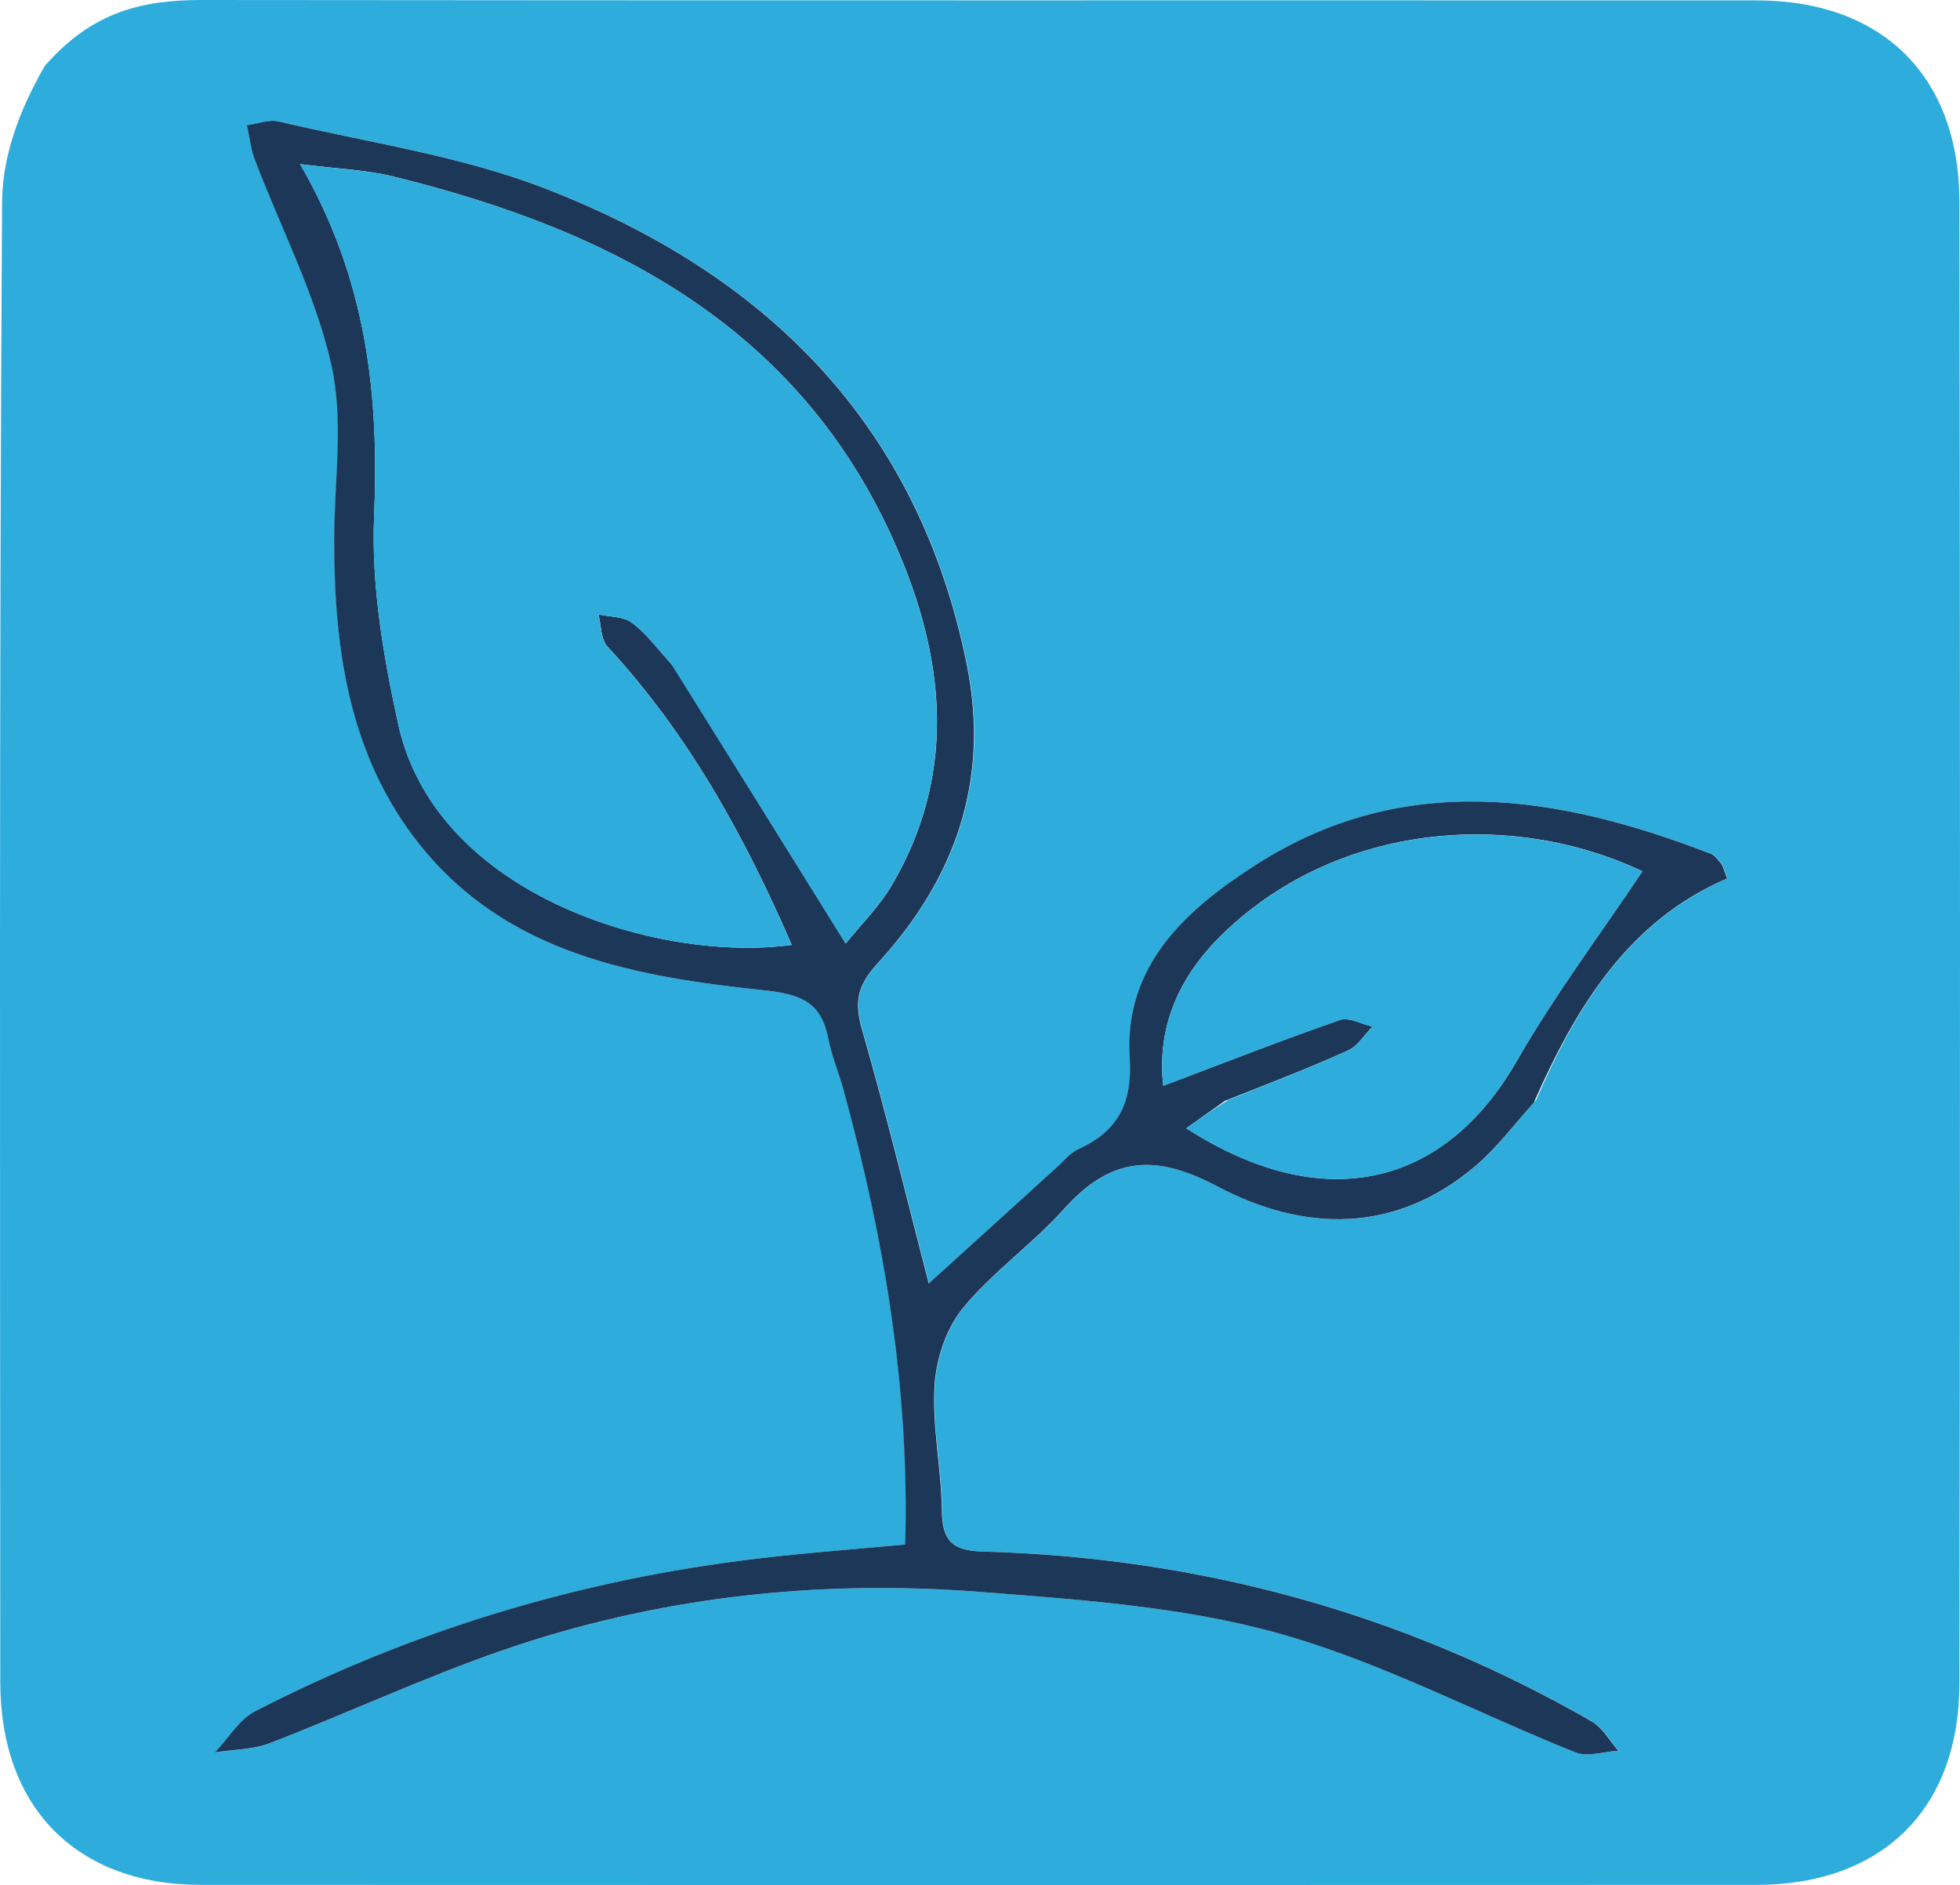
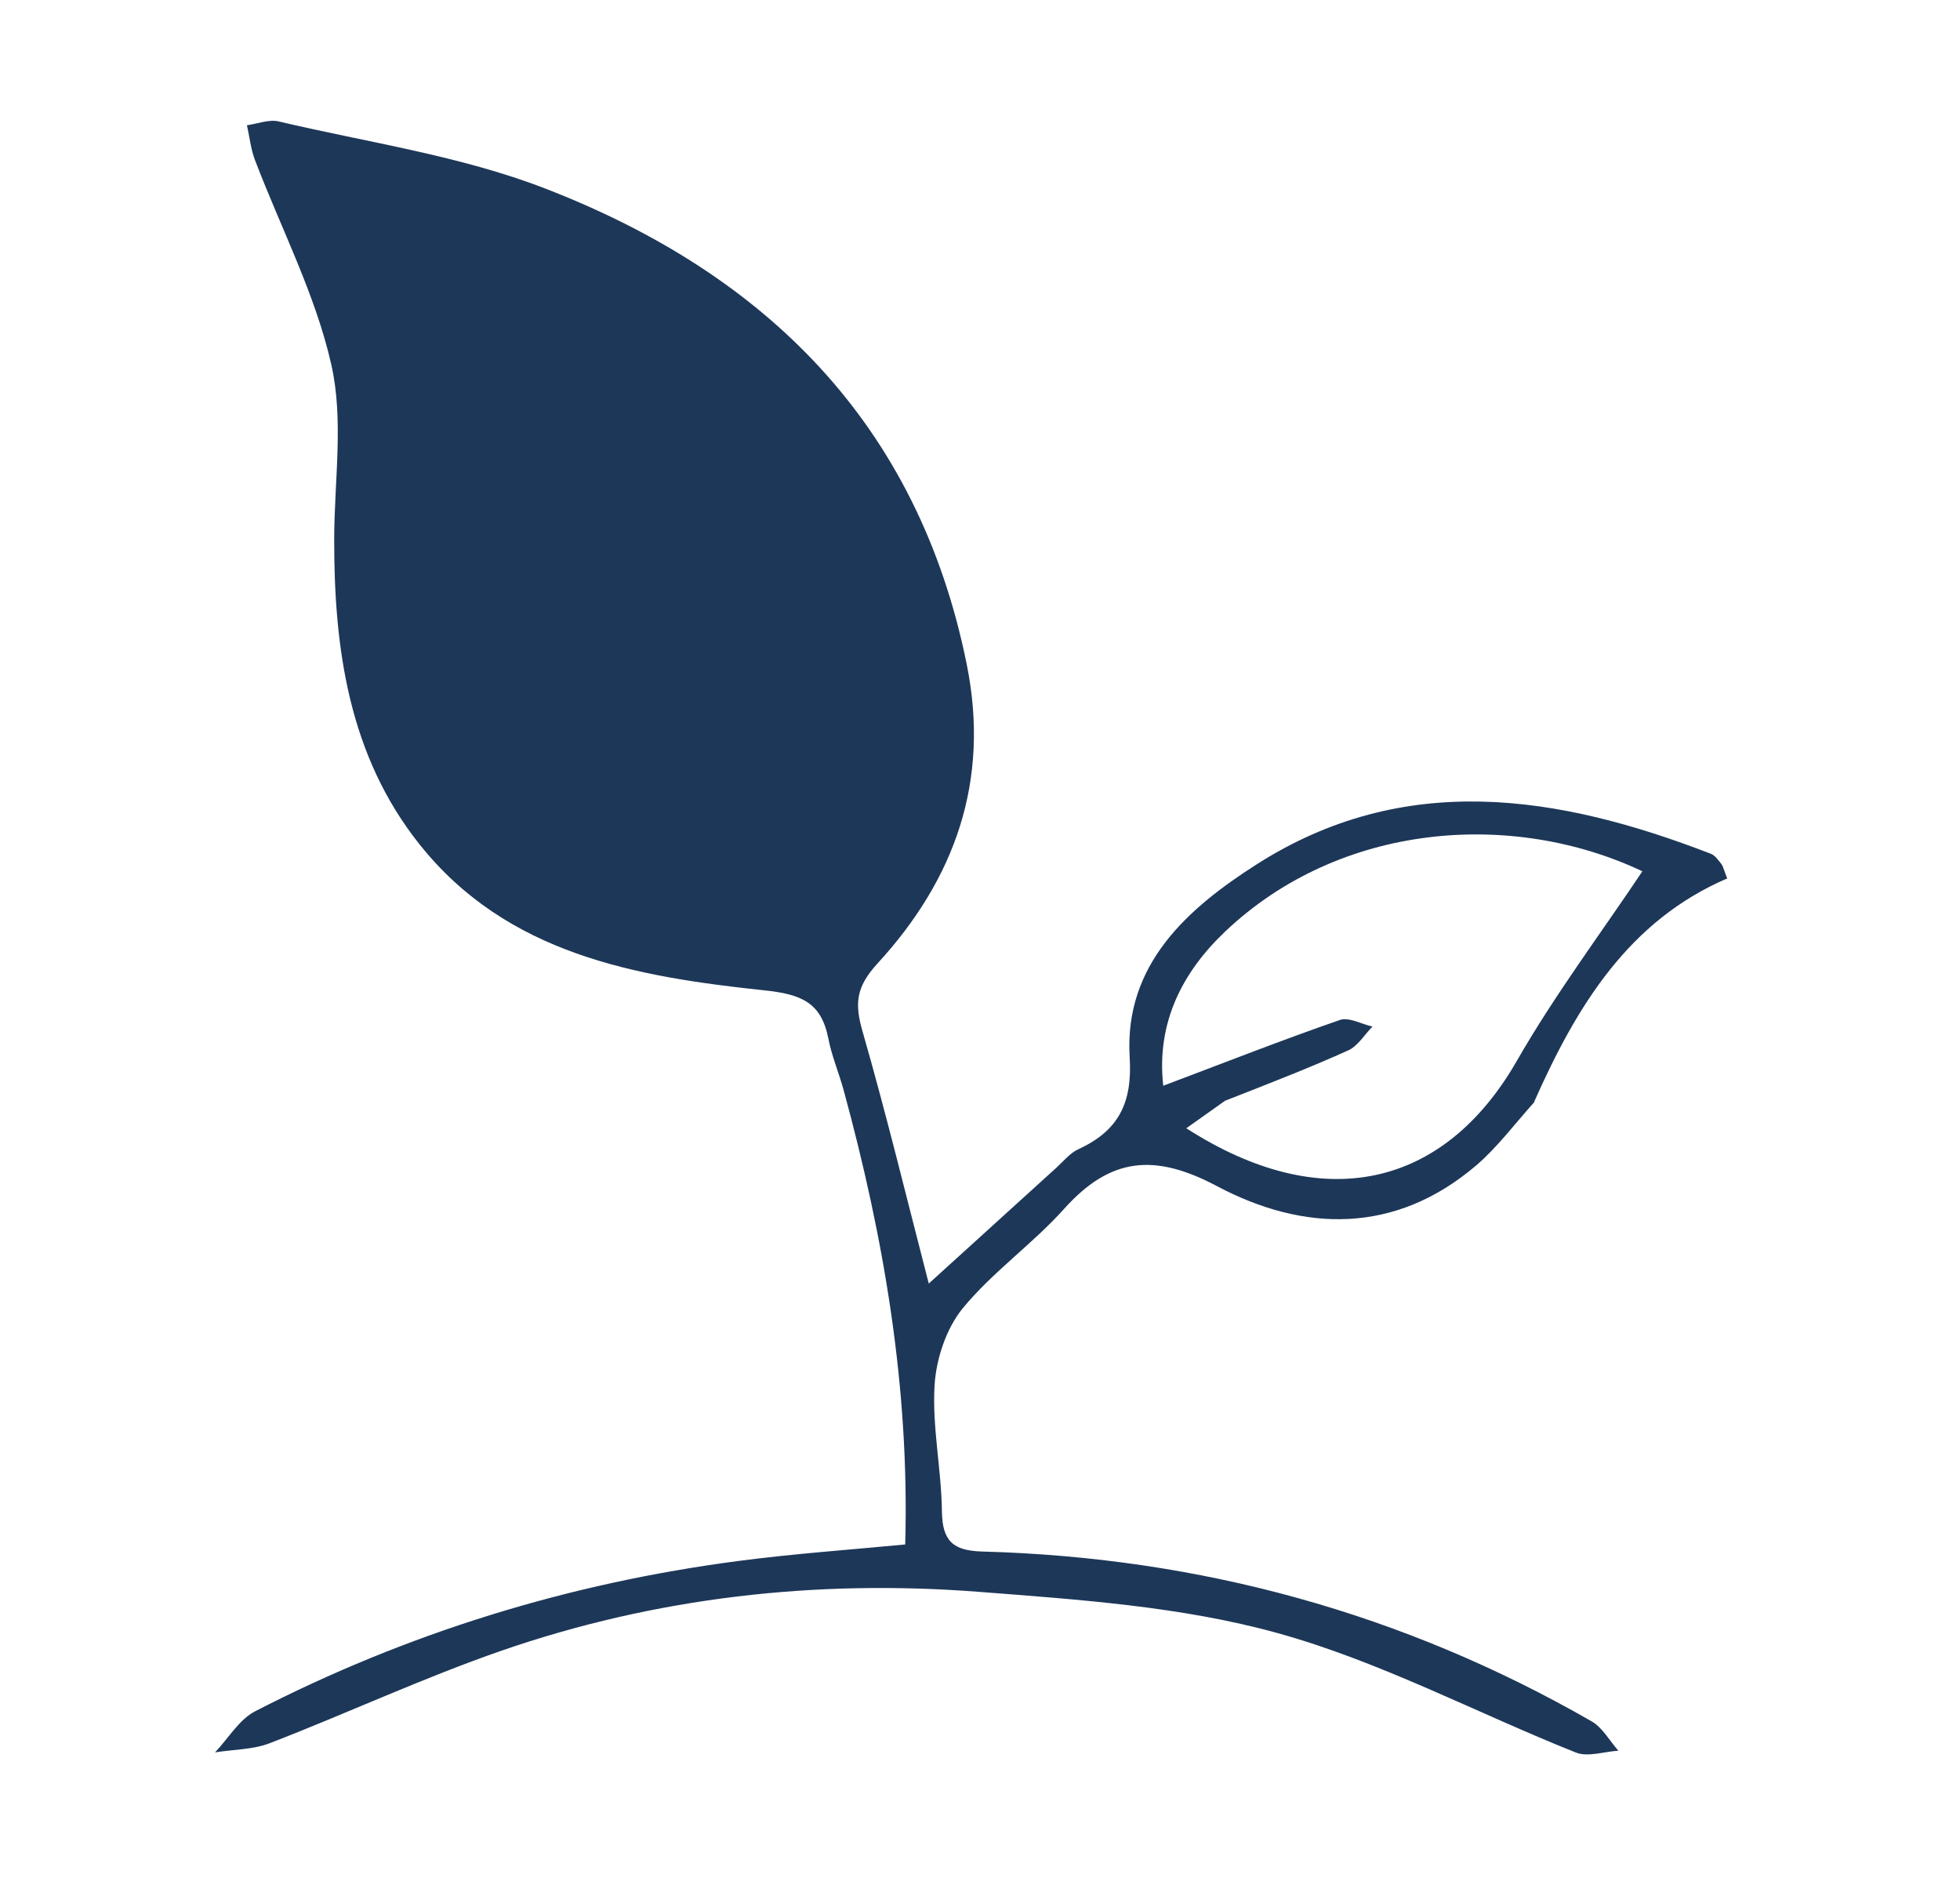
<svg xmlns="http://www.w3.org/2000/svg" version="1.1" width="199.7" height="192.04">
  <svg id="SvgjsSvg1007" data-name="Layer 2" viewBox="0 0 199.7 192.04">
    <defs>
      <style>
      .cls-1 {
        fill: #2eaddd;
      }

      .cls-2 {
        fill: #1d3758;
      }
    </style>
    </defs>
    <g id="SvgjsG1006" data-name="Layer 1">
-       <path class="cls-1" d="M5.09,6.14C9.56,1.31,14.32,0,20.51,0c52.82.06,105.63.02,158.45.04,12.79,0,20.66,7.69,20.68,20.52.08,50.32.08,100.64,0,150.95-.02,12.83-7.9,20.5-20.69,20.51-52.82.02-105.63.02-158.45,0C7.81,192.02.04,184.16.03,171.37.01,121.22-.09,71.07.21,20.92c-.04-4.68,1.6-9.46,4.39-14.26M156.55,111.96c4.16-9.56,9.47-18.16,19.46-22.47-.36-.91-.42-1.25-.6-1.48-.31-.39-.63-.87-1.06-1.03-15.58-6.03-31.27-8.51-46.29,1.08-6.97,4.45-13.51,10.16-12.93,19.65.28,4.67-1.15,7.49-5.22,9.36-.86.4-1.53,1.24-2.26,1.9-4.34,3.93-8.67,7.87-12.99,11.79-2.27-8.76-4.33-17.28-6.75-25.69-.81-2.82-.68-4.51,1.52-6.91,7.87-8.57,11.51-18.57,9.1-30.47-4.95-24.53-20.5-39.8-42.94-48.48-8.65-3.35-18.08-4.69-27.17-6.84-.99-.23-2.15.24-3.23.39.26,1.19.39,2.42.82,3.55,2.64,6.93,6.14,13.65,7.77,20.81,1.29,5.66.31,11.85.3,17.8-.03,11.18,1.49,22.05,8.68,31.08,8.92,11.21,22.03,13.49,35.15,14.89,3.77.4,5.8,1.24,6.52,4.92.35,1.79,1.08,3.5,1.56,5.26,4.1,15.03,6.72,30.28,6.27,46.27-5.51.54-11.27.94-16.98,1.68-17.29,2.26-33.74,7.33-49.25,15.31-1.65.85-2.74,2.77-4.09,4.19,1.87-.29,3.87-.27,5.59-.94,7.89-3.06,15.59-6.65,23.57-9.41,15.77-5.46,32.13-7.29,48.72-6,10.18.79,20.58,1.49,30.35,4.19,10.46,2.89,20.27,8.14,30.43,12.18,1.22.49,2.87-.1,4.32-.19-.9-1.01-1.61-2.35-2.72-2.99-19.21-11.03-39.96-16.71-62.07-17.3-2.99-.08-4.1-1.06-4.13-4.09-.05-4.28-1-8.58-.75-12.82.16-2.71,1.19-5.82,2.88-7.88,3.04-3.7,7.11-6.54,10.32-10.12,4.69-5.24,9.2-5.7,15.58-2.31,8.84,4.69,18.16,4.93,26.4-2.11,2.12-1.81,3.83-4.1,6.15-6.76h-.03Z" />
-       <path class="cls-2" d="M156.34,112.26c-2.11,2.36-3.82,4.66-5.94,6.47-8.24,7.03-17.56,6.79-26.4,2.11-6.38-3.39-10.88-2.93-15.58,2.31-3.21,3.58-7.28,6.42-10.32,10.12-1.69,2.06-2.72,5.17-2.88,7.88-.25,4.24.7,8.54.75,12.82.04,3.03,1.14,4.01,4.13,4.09,22.12.6,42.86,6.27,62.07,17.3,1.11.64,1.83,1.98,2.72,2.99-1.45.09-3.1.67-4.32.19-10.16-4.05-19.97-9.29-30.43-12.18-9.76-2.7-20.17-3.4-30.35-4.19-16.58-1.29-32.95.54-48.72,6-7.98,2.77-15.68,6.36-23.57,9.41-1.73.67-3.72.64-5.59.94,1.35-1.42,2.45-3.34,4.09-4.19,15.51-7.98,31.96-13.05,49.25-15.31,5.71-.75,11.47-1.15,16.98-1.68.45-15.99-2.17-31.24-6.27-46.27-.48-1.76-1.21-3.47-1.56-5.26-.72-3.69-2.75-4.52-6.52-4.92-13.12-1.39-26.23-3.68-35.15-14.89-7.18-9.03-8.7-19.9-8.68-31.08.01-5.95.99-12.14-.3-17.8-1.62-7.15-5.13-13.88-7.77-20.81-.43-1.12-.55-2.36-.82-3.55,1.08-.15,2.24-.62,3.23-.39,9.1,2.15,18.53,3.49,27.17,6.84,22.44,8.68,37.99,23.95,42.94,48.48,2.4,11.9-1.23,21.9-9.1,30.47-2.2,2.4-2.33,4.09-1.52,6.91,2.42,8.41,4.48,16.93,6.75,25.69,4.31-3.92,8.65-7.86,12.99-11.79.73-.66,1.4-1.51,2.26-1.9,4.07-1.87,5.51-4.69,5.22-9.36-.58-9.49,5.96-15.2,12.93-19.65,15.02-9.59,30.71-7.11,46.29-1.08.42.16.75.65,1.06,1.03.19.24.24.57.6,1.48-10,4.3-15.3,12.91-19.67,22.76M68.62,67.92c5.74,9.22,11.47,18.43,17.55,28.2,1.55-1.94,3.44-3.78,4.72-5.98,6.41-10.94,5.51-22.26.87-33.42-9.57-23.02-28.98-33.16-51.69-38.74-2.78-.68-5.7-.78-9.49-1.26,6.81,11.77,8.06,23.51,7.54,35.86-.3,7.02.93,14.25,2.45,21.17,3.85,17.62,26.82,24.34,40.1,22.51-4.8-11.05-10.52-21.48-18.77-30.38-.69-.74-.64-2.18-.93-3.29,1.15.26,2.53.2,3.4.84,1.45,1.07,2.56,2.59,4.26,4.48M124.83,112.13c-1.27.9-2.54,1.8-3.96,2.81,13.88,8.92,26.24,6.09,33.68-6.87,3.86-6.73,8.56-12.98,12.79-19.31-13.37-6.31-30.84-4.92-42.49,6.12-4.28,4.05-7.06,9.21-6.33,15.73,6.38-2.41,12.14-4.67,17.99-6.7.92-.32,2.21.42,3.33.67-.81.82-1.48,1.97-2.46,2.42-3.89,1.76-7.88,3.3-12.54,5.13h0Z" />
-       <path class="cls-1" d="M68.4,67.63c-1.48-1.61-2.59-3.13-4.04-4.2-.87-.64-2.25-.59-3.4-.84.29,1.11.24,2.55.93,3.29,8.25,8.9,13.97,19.32,18.77,30.38-13.28,1.83-36.25-4.89-40.1-22.51-1.51-6.92-2.74-14.15-2.45-21.17.52-12.36-.72-24.1-7.54-35.86,3.79.49,6.71.58,9.49,1.26,22.71,5.57,42.12,15.71,51.69,38.74,4.64,11.17,5.55,22.48-.87,33.42-1.29,2.19-3.17,4.04-4.72,5.98-6.08-9.77-11.82-18.99-17.77-28.48h0Z" />
-       <path class="cls-1" d="M125.19,112.03c4.31-1.72,8.3-3.26,12.19-5.02.98-.44,1.65-1.59,2.46-2.42-1.12-.25-2.41-.99-3.33-.67-5.85,2.03-11.61,4.29-17.99,6.7-.73-6.52,2.05-11.68,6.33-15.73,11.65-11.04,29.12-12.43,42.49-6.12-4.23,6.33-8.92,12.58-12.79,19.31-7.44,12.96-19.8,15.79-33.68,6.87,1.42-1.01,2.69-1.91,4.31-2.92h0Z" />
+       <path class="cls-2" d="M156.34,112.26c-2.11,2.36-3.82,4.66-5.94,6.47-8.24,7.03-17.56,6.79-26.4,2.11-6.38-3.39-10.88-2.93-15.58,2.31-3.21,3.58-7.28,6.42-10.32,10.12-1.69,2.06-2.72,5.17-2.88,7.88-.25,4.24.7,8.54.75,12.82.04,3.03,1.14,4.01,4.13,4.09,22.12.6,42.86,6.27,62.07,17.3,1.11.64,1.83,1.98,2.72,2.99-1.45.09-3.1.67-4.32.19-10.16-4.05-19.97-9.29-30.43-12.18-9.76-2.7-20.17-3.4-30.35-4.19-16.58-1.29-32.95.54-48.72,6-7.98,2.77-15.68,6.36-23.57,9.41-1.73.67-3.72.64-5.59.94,1.35-1.42,2.45-3.34,4.09-4.19,15.51-7.98,31.96-13.05,49.25-15.31,5.71-.75,11.47-1.15,16.98-1.68.45-15.99-2.17-31.24-6.27-46.27-.48-1.76-1.21-3.47-1.56-5.26-.72-3.69-2.75-4.52-6.52-4.92-13.12-1.39-26.23-3.68-35.15-14.89-7.18-9.03-8.7-19.9-8.68-31.08.01-5.95.99-12.14-.3-17.8-1.62-7.15-5.13-13.88-7.77-20.81-.43-1.12-.55-2.36-.82-3.55,1.08-.15,2.24-.62,3.23-.39,9.1,2.15,18.53,3.49,27.17,6.84,22.44,8.68,37.99,23.95,42.94,48.48,2.4,11.9-1.23,21.9-9.1,30.47-2.2,2.4-2.33,4.09-1.52,6.91,2.42,8.41,4.48,16.93,6.75,25.69,4.31-3.92,8.65-7.86,12.99-11.79.73-.66,1.4-1.51,2.26-1.9,4.07-1.87,5.51-4.69,5.22-9.36-.58-9.49,5.96-15.2,12.93-19.65,15.02-9.59,30.71-7.11,46.29-1.08.42.16.75.65,1.06,1.03.19.24.24.57.6,1.48-10,4.3-15.3,12.91-19.67,22.76M68.62,67.92M124.83,112.13c-1.27.9-2.54,1.8-3.96,2.81,13.88,8.92,26.24,6.09,33.68-6.87,3.86-6.73,8.56-12.98,12.79-19.31-13.37-6.31-30.84-4.92-42.49,6.12-4.28,4.05-7.06,9.21-6.33,15.73,6.38-2.41,12.14-4.67,17.99-6.7.92-.32,2.21.42,3.33.67-.81.82-1.48,1.97-2.46,2.42-3.89,1.76-7.88,3.3-12.54,5.13h0Z" />
    </g>
  </svg>
  <style>@media (prefers-color-scheme: light) { :root { filter: none; } }
@media (prefers-color-scheme: dark) { :root { filter: none; } }
</style>
</svg>